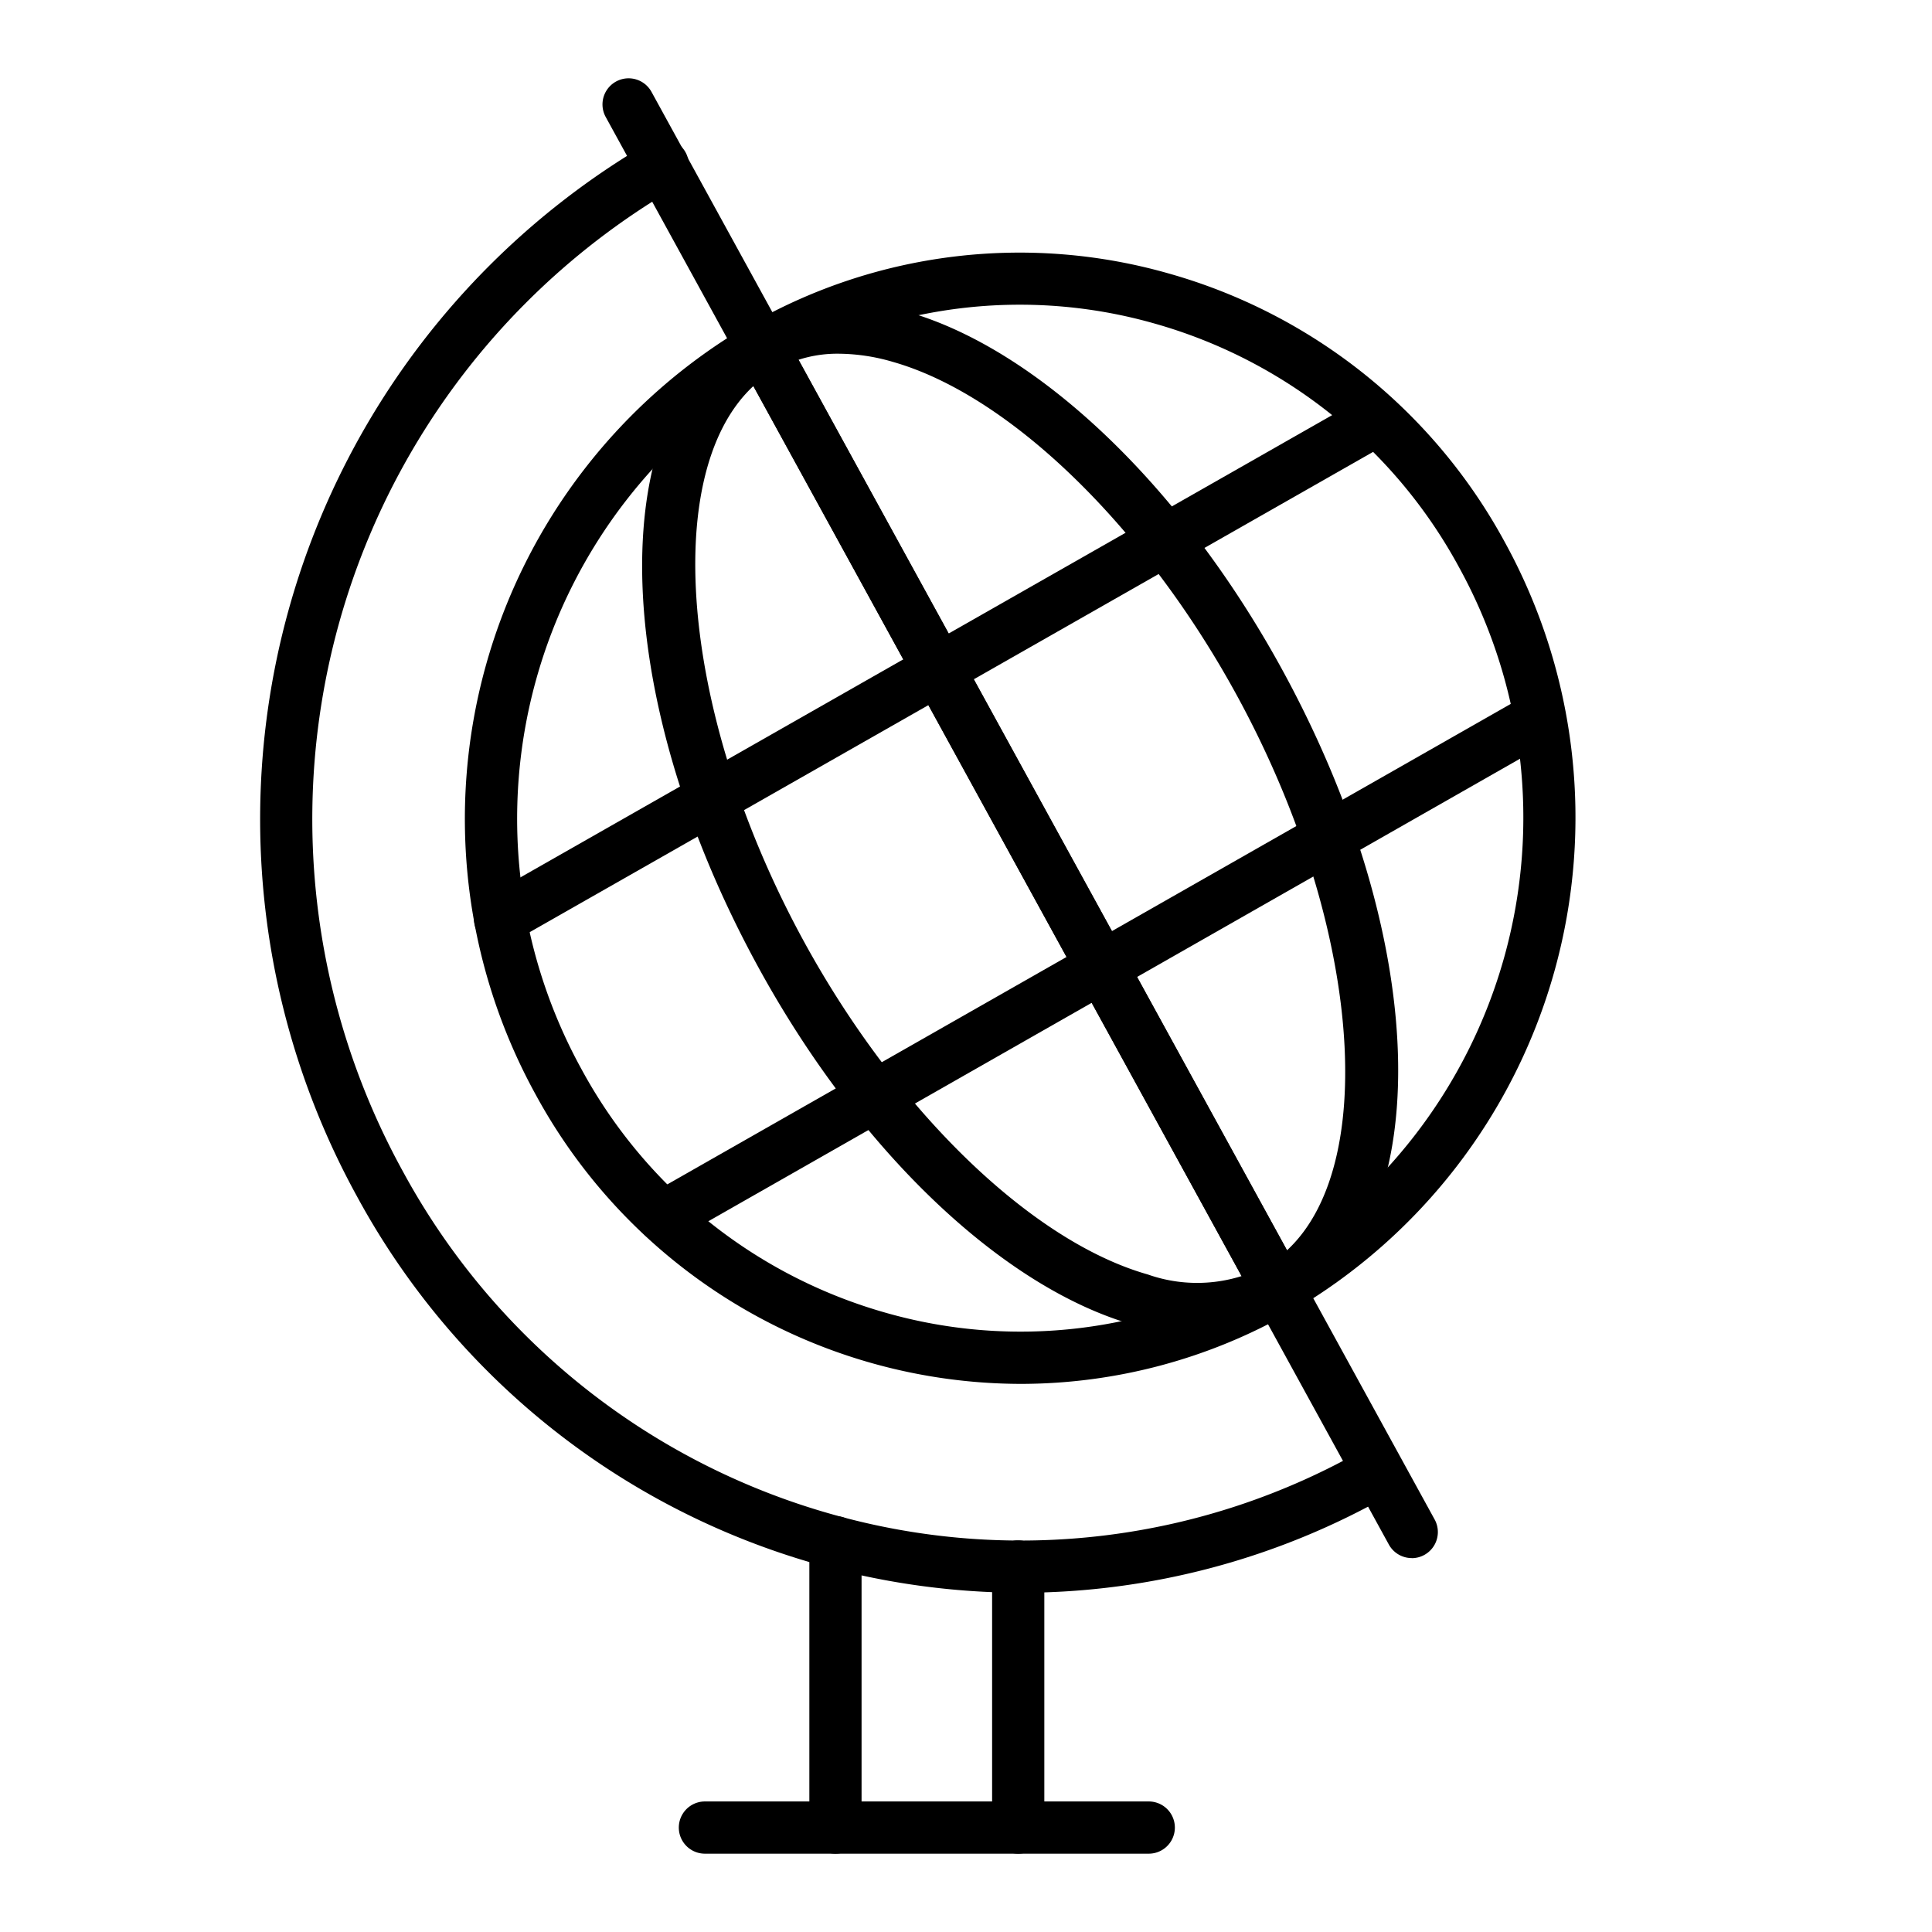
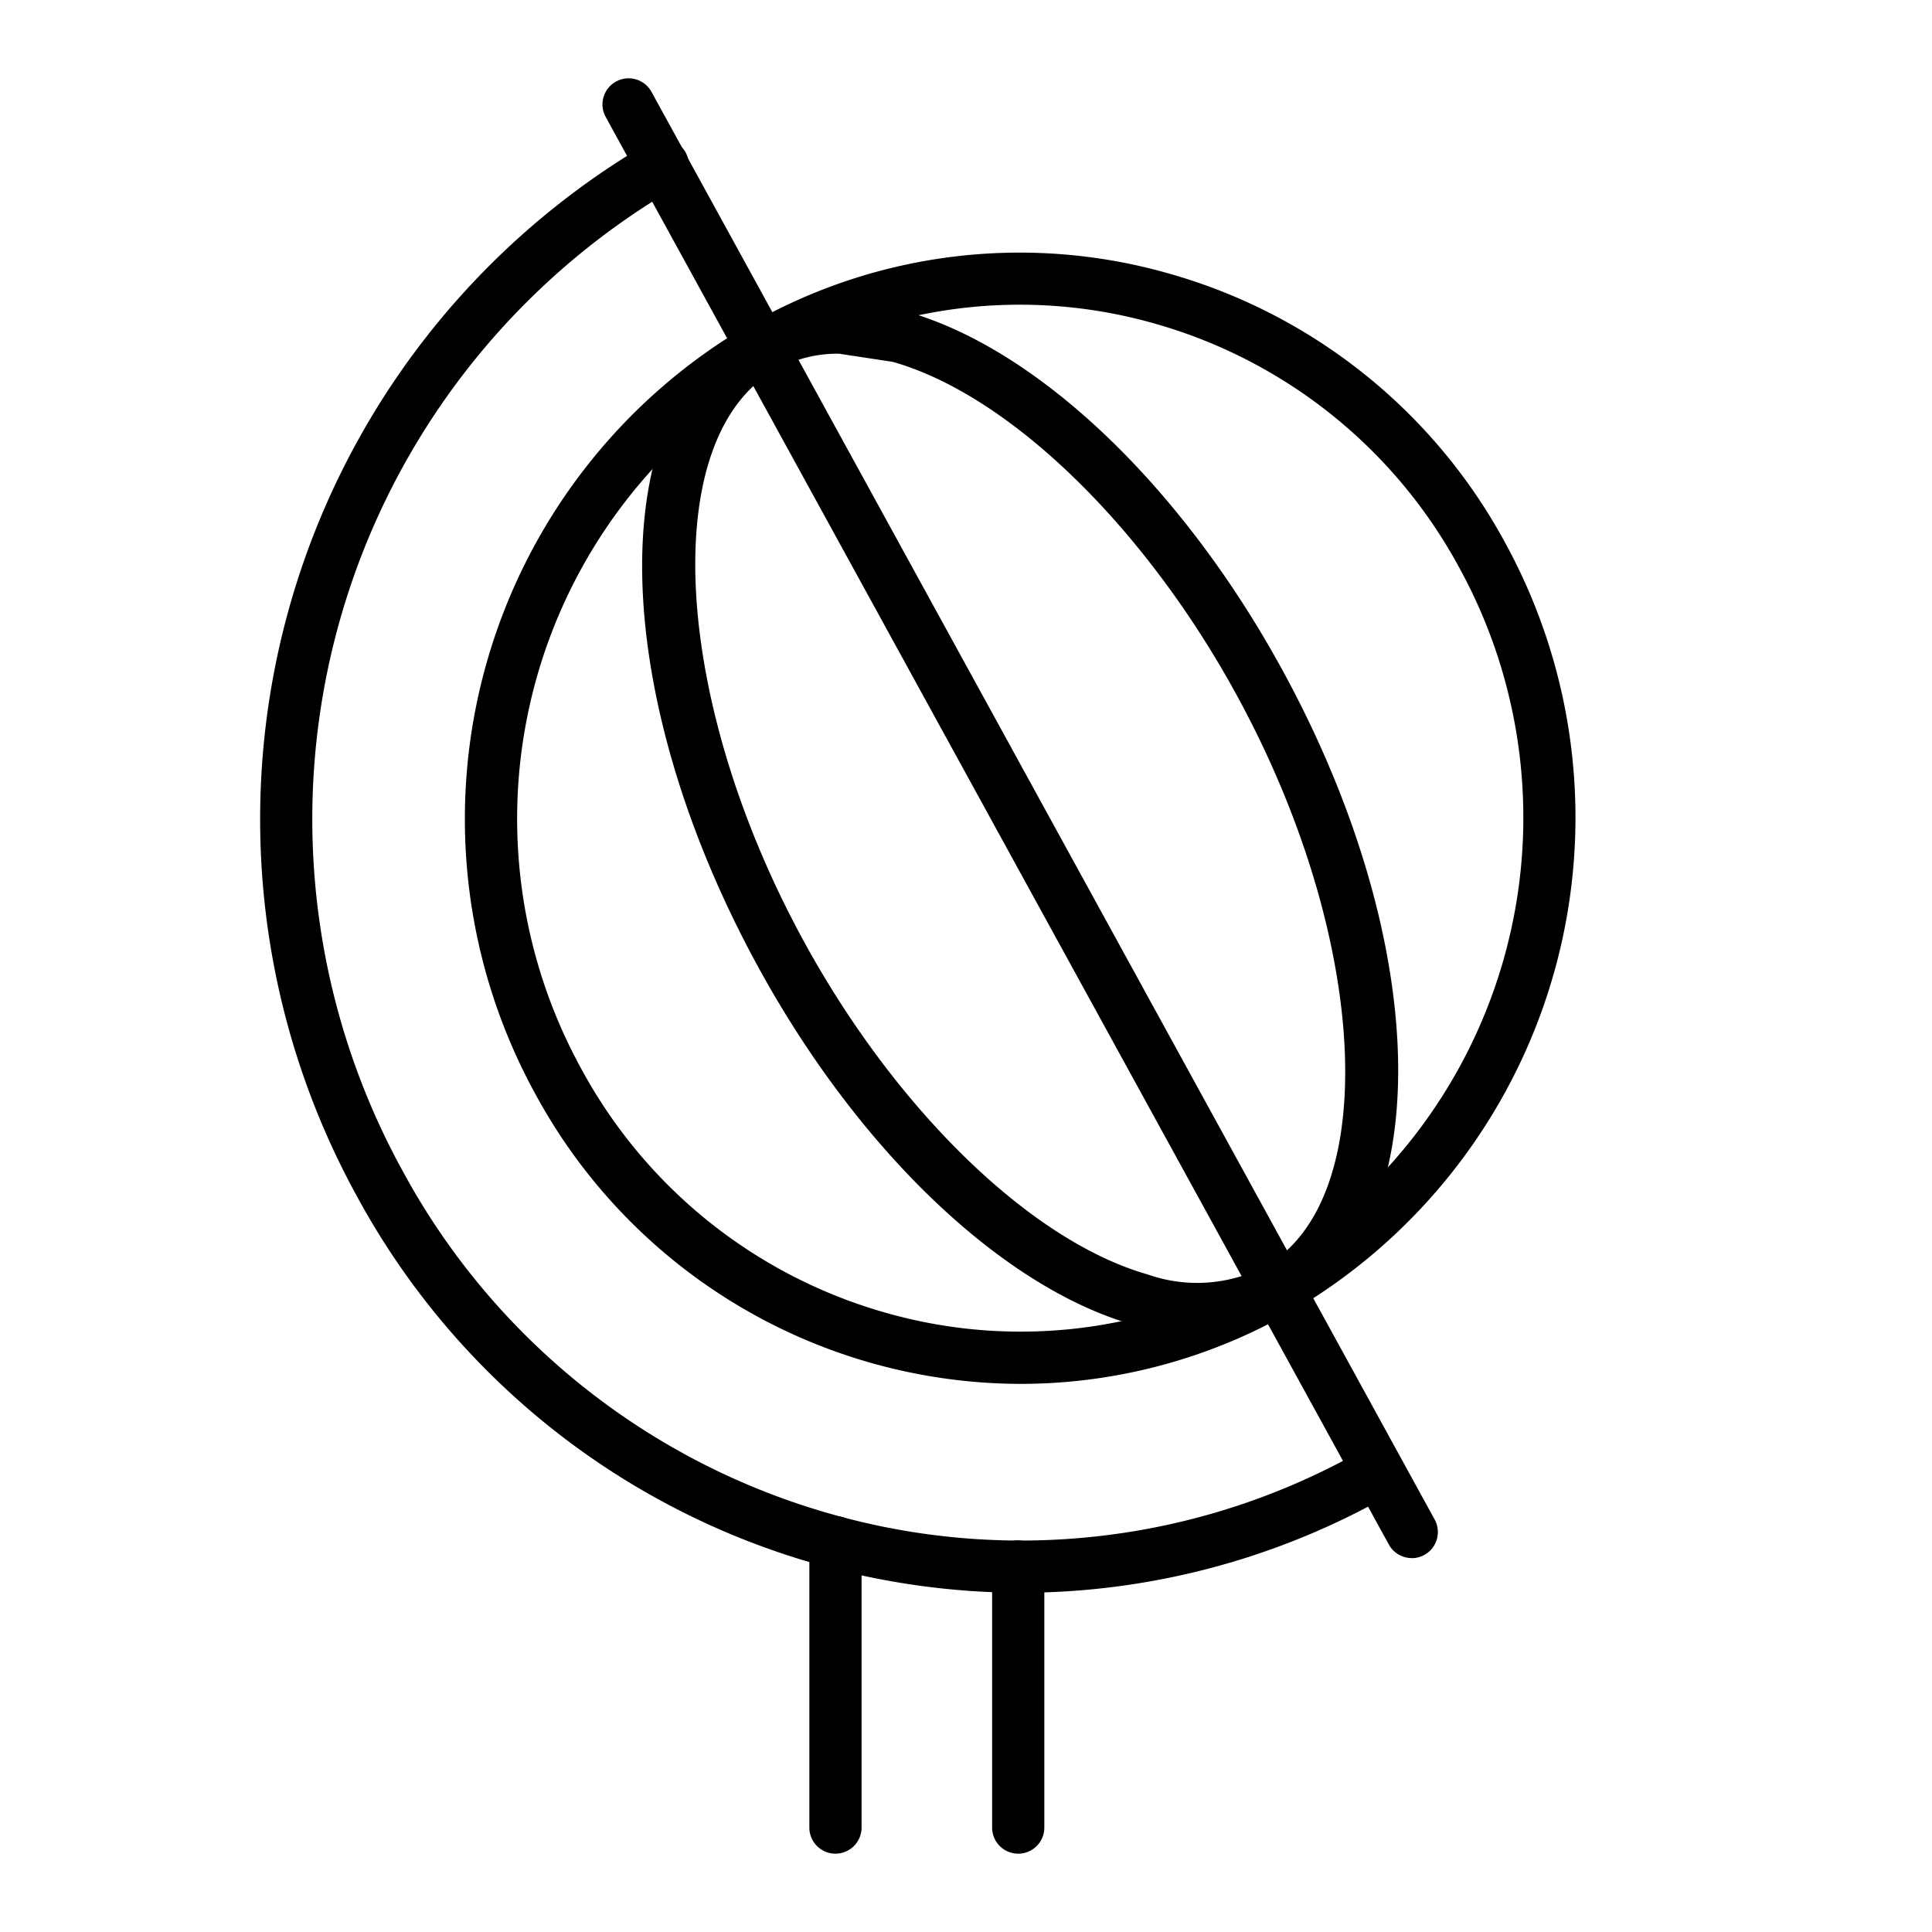
<svg xmlns="http://www.w3.org/2000/svg" id="Icons" viewBox="0 0 74 74" width="50" height="50">
  <path d="M39.107,53.006a21.194,21.194,0,0,1-18.6-11.1,21.9,21.9,0,0,1,8.18-29.463h0a20.8,20.8,0,0,1,16.074-1.969A21.184,21.184,0,0,1,57.643,20.775a21.9,21.9,0,0,1-8.18,29.463A20.858,20.858,0,0,1,39.107,53.006ZM29.682,14.176A19.891,19.891,0,0,0,22.266,40.94a19.2,19.2,0,0,0,11.668,9.344A18.82,18.82,0,0,0,48.473,48.5a19.891,19.891,0,0,0,7.416-26.764,19.2,19.2,0,0,0-11.668-9.344,18.824,18.824,0,0,0-14.54,1.782Z" />
-   <path d="M46,51.125a9.481,9.481,0,0,1-2.59-.381c-5.024-1.428-10.533-6.685-14.376-13.719-5.794-10.6-5.933-21.412-.315-24.6a7.705,7.705,0,0,1,6.02-.487c5.024,1.429,10.533,6.686,14.376,13.719,5.794,10.6,5.933,21.411.315,24.6A6.867,6.867,0,0,1,46,51.125ZM32.143,13.548a4.842,4.842,0,0,0-2.433.612c-4.5,2.558-4.008,12.589,1.082,21.9,3.541,6.48,8.71,11.487,13.168,12.754a5.694,5.694,0,0,0,4.485-.3c4.5-2.558,4.008-12.589-1.082-21.9-3.541-6.48-8.71-11.487-13.168-12.754A7.518,7.518,0,0,0,32.143,13.548Z" />
-   <path d="M48.969,50.37a1,1,0,0,1-.878-.519L28.31,13.788a1,1,0,1,1,1.754-.962L49.845,48.889a1,1,0,0,1-.876,1.481Z" />
-   <path d="M19.155,36.205a1,1,0,0,1-1-1V35.2a1,1,0,0,1,.505-.869L52.24,15.208a1,1,0,0,1,.989,1.738L19.717,36.03A.99.99,0,0,1,19.155,36.205Z" />
-   <path d="M25.416,47.6a1,1,0,0,1-.5-1.869L58.5,26.6a1,1,0,0,1,.99,1.737L25.91,47.473A.992.992,0,0,1,25.416,47.6Z" />
+   <path d="M46,51.125a9.481,9.481,0,0,1-2.59-.381c-5.024-1.428-10.533-6.685-14.376-13.719-5.794-10.6-5.933-21.412-.315-24.6a7.705,7.705,0,0,1,6.02-.487c5.024,1.429,10.533,6.686,14.376,13.719,5.794,10.6,5.933,21.411.315,24.6A6.867,6.867,0,0,1,46,51.125ZM32.143,13.548a4.842,4.842,0,0,0-2.433.612c-4.5,2.558-4.008,12.589,1.082,21.9,3.541,6.48,8.71,11.487,13.168,12.754a5.694,5.694,0,0,0,4.485-.3c4.5-2.558,4.008-12.589-1.082-21.9-3.541-6.48-8.71-11.487-13.168-12.754Z" />
  <path d="M39.118,61.007a29.013,29.013,0,0,1-25.454-15.2,29.989,29.989,0,0,1,11.2-40.347,1,1,0,1,1,.99,1.737A27.98,27.98,0,0,0,15.418,44.843,27.016,27.016,0,0,0,31.837,57.991,26.482,26.482,0,0,0,52.3,55.482a1,1,0,0,1,.99,1.737A28.554,28.554,0,0,1,39.118,61.007Z" />
  <path d="M54.074,59.678a1,1,0,0,1-.878-.519L23.2,4.481a1,1,0,0,1,1.754-.962L54.95,58.2a1,1,0,0,1-.876,1.481Z" />
-   <path d="M44,71H27a1,1,0,0,1,0-2H44a1,1,0,0,1,0,2Z" />
  <path d="M39,71a1,1,0,0,1-1-1V60a1,1,0,0,1,2,0V70A1,1,0,0,1,39,71Z" />
  <path d="M32,71a1,1,0,0,1-1-1V59.07a1,1,0,0,1,2,0V70A1,1,0,0,1,32,71Z" />
</svg>